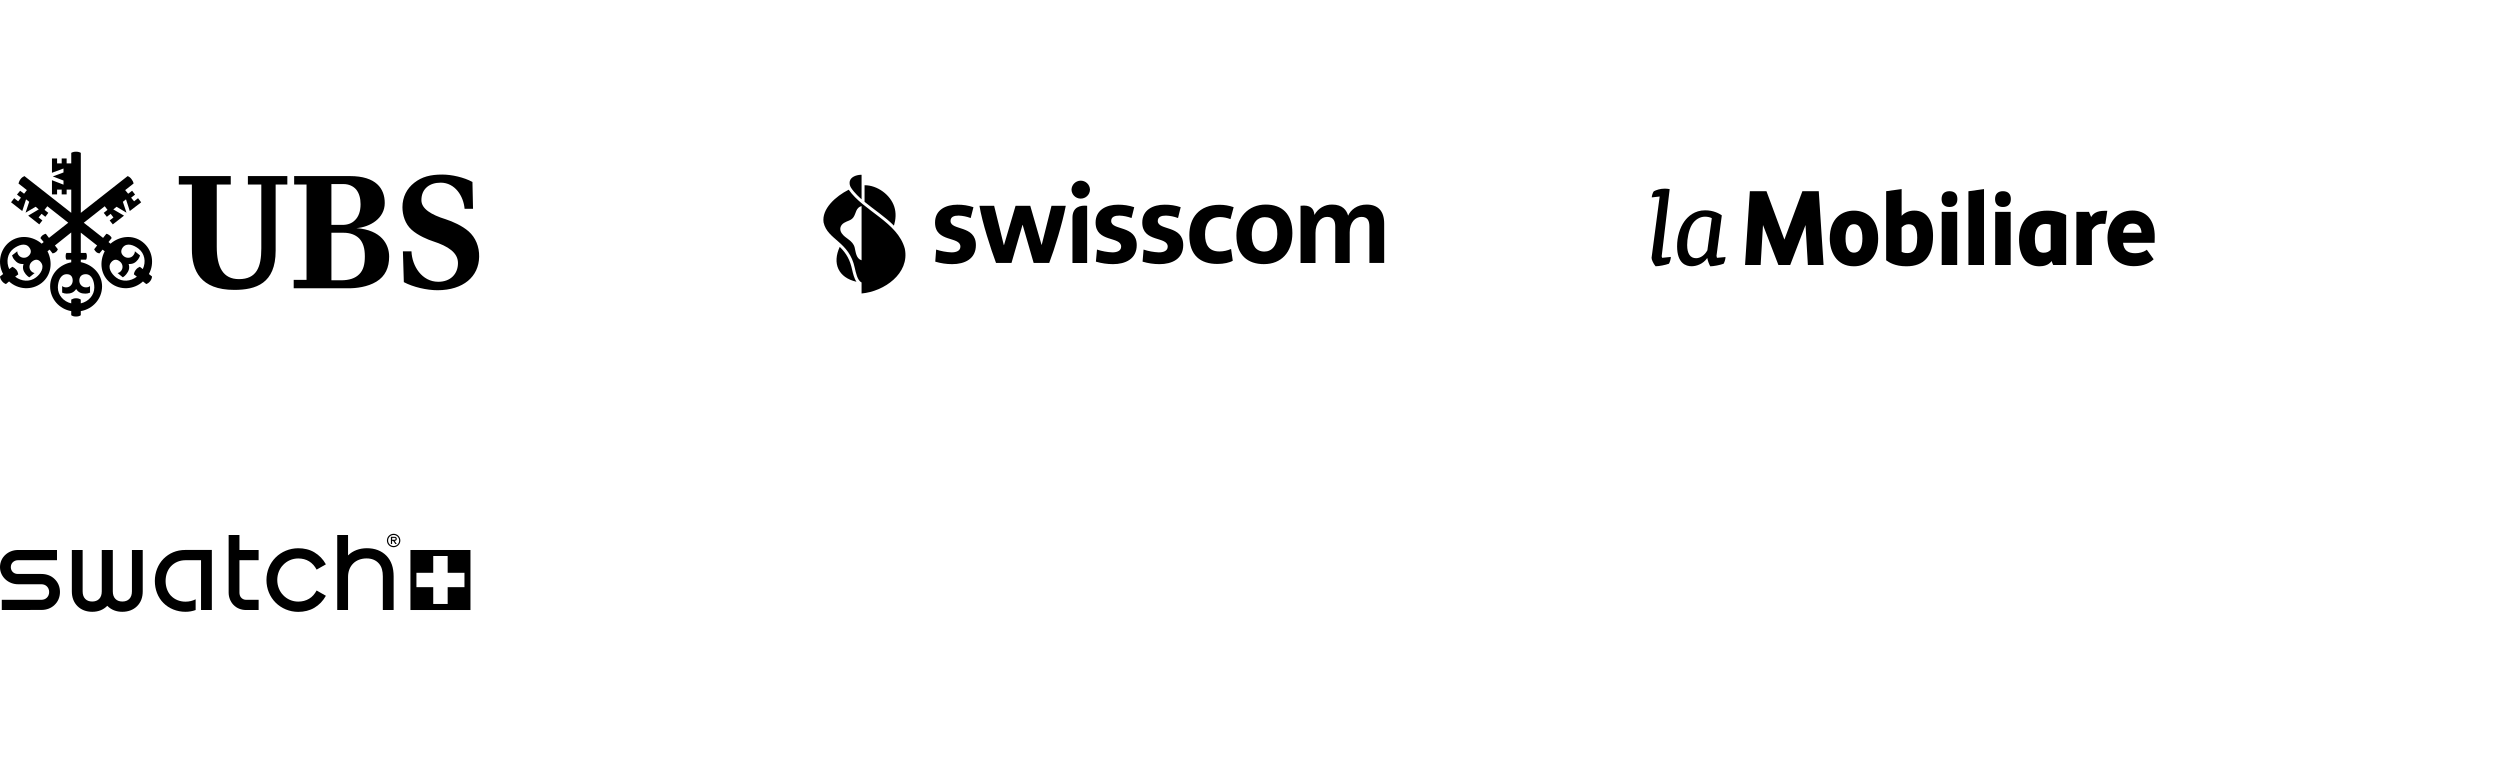
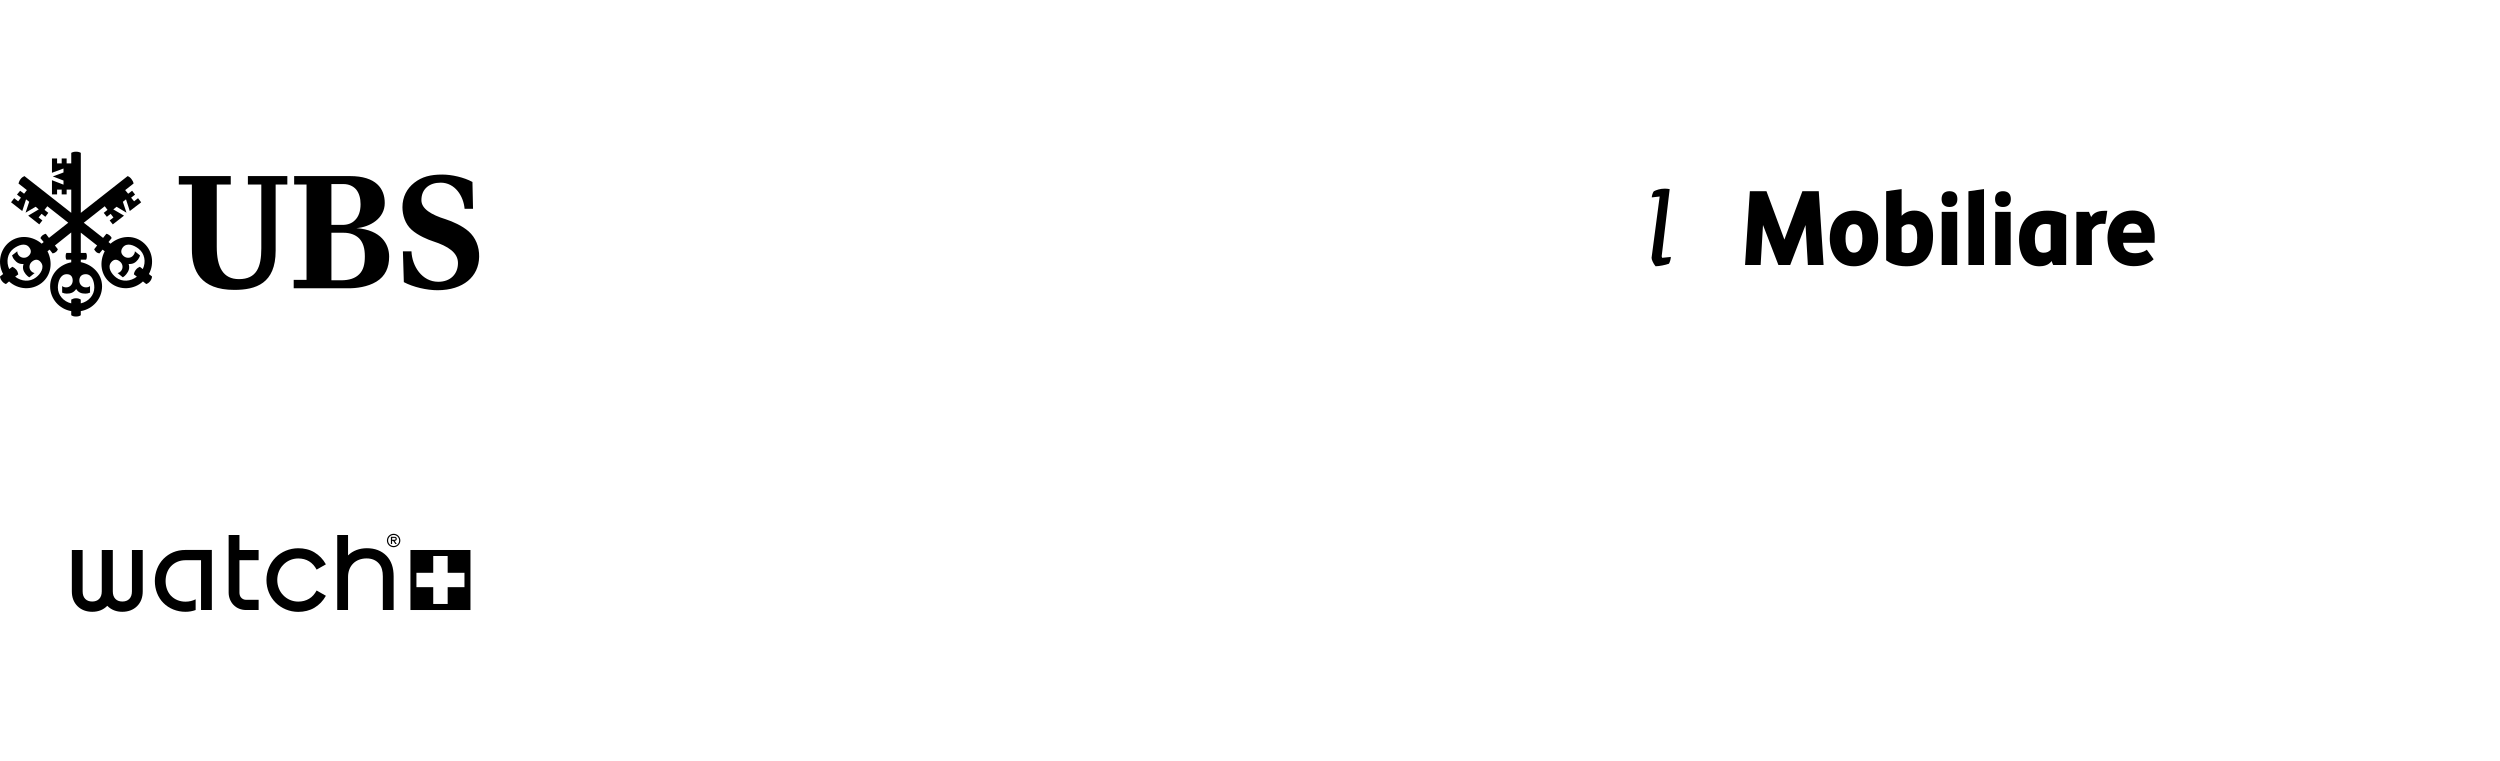
<svg xmlns="http://www.w3.org/2000/svg" id="Layer_1" viewBox="0 0 283.465 86.259">
  <defs>
    <style>
      .cls-1 {
        fill-rule: evenodd;
      }
    </style>
  </defs>
  <g>
    <path d="M31.254,28.437c0,3.712-2.243,4.433-4.683,4.433-3.857,0-4.814-2.203-4.814-4.604v-7.345h-1.482v-.957h5.89v.957h-1.587v7.056c0,2.335.722,3.672,2.519,3.672,1.981,0,2.532-1.338,2.532-3.476v-7.253h-1.522v-.957h4.473v.957h-1.325v7.515h-0ZM34.757,31.729v-10.807h-1.404v-.957h6.323c2.965,0,3.949,1.416,3.949,3.056,0,1.744-1.666,2.728-3.214,2.846,2.833.21,3.712,1.836,3.712,3.227,0,1.246-.433,2.23-1.456,2.846-.997.603-2.283.748-3.135.748h-6.231v-.957h1.456-0v-0ZM40.253,24.962c.407-.394.63-.997.63-1.81,0-.669-.157-1.246-.499-1.666-.328-.38-.84-.616-1.43-.616h-1.377v4.63h1.246c.59,0,1.076-.17,1.43-.538h0v-0ZM40.739,31.087c.472-.472.63-1.141.63-2.02s-.184-1.561-.656-2.046c-.42-.407-1.023-.63-1.758-.63h-1.377v5.39h1.089c.931,0,1.614-.223,2.073-.695h0l0-0ZM49.96,20.712c-.63,0-1.154.17-1.535.485-.433.367-.643.866-.643,1.508,0,.971,1.128,1.653,2.742,2.151.8.262,1.876.734,2.61,1.377.787.695,1.22,1.731,1.194,2.885-.039,2.243-1.784,3.777-4.709,3.79-1.22,0-2.768-.354-3.83-.918l-.105-3.489h.971c.065,1.666,1.181,3.449,3.043,3.449,1.377,0,2.23-.879,2.23-2.125,0-1.167-1.089-1.902-2.82-2.465-.538-.171-1.705-.643-2.44-1.312-.735-.656-1.036-1.666-1.036-2.558,0-1.154.499-2.112,1.338-2.767.866-.682,1.837-.931,3.175-.931,1.076,0,2.466.315,3.424.839l.066,3.043h-.957c-.118-1.429-1.076-2.964-2.716-2.964h0l-0.0 0Z" />
    <path d="M16.883,31.071l.355.28c-.019.187-.075.355-.206.523-.131.168-.262.262-.449.336l-.374-.299c-1.009.935-2.58,1.047-3.683.168-1.122-.878-1.29-2.374-.654-3.589l-.243-.187-.355.43c-.112-.019-.243-.056-.355-.15-.093-.075-.187-.206-.243-.318l.336-.43-1.851-1.458v2.299h.598c.075.112.093.243.093.374,0,.15-.019.28-.093.393h-.598v.28c1.328.28,2.412,1.327,2.412,2.748s-1.066,2.58-2.412,2.804v.467c-.15.112-.336.149-.542.149-.224,0-.374-.037-.542-.149v-.467c-1.346-.224-2.393-1.383-2.393-2.804s1.066-2.468,2.393-2.729v-.299h-.542c-.075-.112-.093-.243-.093-.393,0-.131.019-.262.093-.374h.542v-2.318l-1.851,1.477.336.43c-.037.112-.131.243-.243.318-.112.093-.224.131-.355.15l-.336-.43-.243.187c.617,1.215.449,2.711-.654,3.589-1.122.879-2.692.766-3.702-.168l-.355.299c-.187-.075-.318-.168-.449-.336s-.206-.336-.224-.523l.355-.28c-.654-1.196-.393-2.748.71-3.627,1.122-.879,2.636-.692,3.665.187l.224-.187-.374-.449c.056-.131.131-.224.243-.318.112-.075.243-.15.374-.169l.355.467,2.188-1.72-2.374-1.869-.318.411.43.336-.336.449-.43-.336-.336.411.43.336-.355.449-1.253-.991,1.197-.71-.355-.299-1.141.673.411-1.234-.355-.28-.43,1.327-1.271-.991.355-.467.449.355.318-.411-.449-.355.355-.43.449.336.318-.411-.953-.748c.056-.187.112-.336.243-.505.112-.15.262-.262.43-.336l5.31,4.169v-2.636h-.523v.542h-.561v-.542h-.523v.542h-.58v-1.608l1.309.505v-.467l-1.215-.467,1.215-.449v-.449l-1.309.486v-1.626h.58v.561h.523v-.561h.561v.561h.523v-1.196c.168-.093.336-.131.542-.131s.374.037.542.131v6.805l5.31-4.169c.187.075.318.187.43.336.131.168.206.318.243.505l-.953.748.336.411.449-.336.336.43-.449.355.336.411.449-.355.355.467-1.29.991-.43-1.327-.355.28.411,1.234-1.122-.673-.374.299,1.215.71-1.272.991-.355-.449.43-.336-.318-.411-.43.336-.355-.449.43-.336-.318-.411-2.374,1.869,2.188,1.72.374-.467c.131.019.262.093.355.169.112.093.206.187.243.318l-.355.449.224.187c1.028-.878,2.524-1.066,3.646-.187,1.122.878,1.365,2.43.71,3.627h-.001l0-0ZM4.075,31.463c.542-.411,1.009-1.159.561-1.72-.299-.393-.673-.355-.991-.093-.318.243-.411.71-.15,1.047.131.15.243.224.43.262l-.598.486c-.168-.093-.299-.224-.411-.355-.28-.355-.393-.692-.243-1.159-.486.037-.785-.15-1.066-.505-.112-.131-.187-.299-.243-.467l.598-.467c0,.168.037.299.168.467.262.318.748.355,1.047.112.336-.262.449-.636.131-1.028-.43-.561-1.234-.262-1.795.168-.673.523-.841,1.477-.467,2.299l.355-.262c.168.075.299.168.449.336.131.168.187.336.224.523l-.355.262c.71.561,1.683.617,2.356.093h0l0.0 0ZM9.722,31.089c-.505,0-.729.318-.729.729s.318.766.748.766c.187,0,.336-.037.467-.15v.748c-.168.075-.355.112-.505.112-.467,0-.804-.112-1.066-.523-.28.411-.617.523-1.085.523-.15,0-.336-.037-.505-.112v-.748c.131.112.28.15.467.15.43,0,.729-.355.729-.766s-.187-.729-.673-.729c-.729,0-1.009.841-1.009,1.514,0,.86.636,1.589,1.515,1.795v-.43c.168-.093.336-.15.542-.15.224,0,.393.056.542.15v.43c.898-.206,1.533-.935,1.533-1.795,0-.692-.262-1.514-.972-1.514h0v-0ZM16.191,30.51c.393-.823.206-1.776-.467-2.299-.542-.43-1.346-.729-1.795-.168-.299.393-.206.766.131,1.028.318.243.804.206,1.047-.112.131-.168.187-.299.187-.467l.58.467c-.037.168-.131.336-.224.467-.28.355-.58.542-1.066.505.15.467.019.804-.262,1.159-.093.131-.243.262-.393.355l-.598-.486c.168-.037.299-.112.411-.262.262-.337.168-.804-.15-1.047-.318-.262-.673-.299-.991.093-.449.561.019,1.309.561,1.72.673.523,1.645.467,2.356-.093l-.336-.262c.019-.187.093-.355.224-.523s.28-.262.449-.336l.336.262h.001l-0-0Z" />
  </g>
  <g>
-     <path d="M133.573,24.723c-.438-.166-.901-.26-1.369-.278-.521,0-.929.137-.929.611,0,1.121,2.885.431,2.885,2.739,0,1.562-1.267,2.156-2.695,2.156-.649-.002-1.293-.097-1.914-.284l.113-1.369c.56.184,1.143.292,1.732.318.553,0,1.006-.18,1.006-.656,0-1.2-2.884-.431-2.884-2.727,0-1.438,1.209-2.025,2.544-2.025.615-.008,1.228.088,1.811.284l-.302,1.233v-.001l-0-0ZM128.299,24.723c-.438-.165-.9-.259-1.367-.278-.521,0-.94.137-.94.611,0,1.121,2.897.431,2.897,2.739,0,1.562-1.278,2.156-2.695,2.156-.655-.003-1.307-.098-1.935-.284l.124-1.369c.564.184,1.151.291,1.743.318.539,0,.996-.18.996-.656,0-1.2-2.897-.431-2.897-2.727,0-1.438,1.222-2.025,2.544-2.025.623-.006,1.243.09,1.835.284l-.304,1.233-.001-.001-0-0ZM154.955,23.196c1.258,0,1.991.68,1.991,2.156v4.458h-1.674v-4.108c0-.667-.192-1.109-.898-1.109s-1.335.621-1.335,1.741v3.486h-1.639v-4.118c0-.621-.205-1.109-.918-1.109s-1.322.69-1.322,1.81v3.414h-1.696v-6.485c1.107-.137,1.525.316,1.572,1.04.399-.742,1.182-1.197,2.025-1.177,1.164,0,1.628.645,1.797,1.258.282-.643,1.006-1.258,2.104-1.258h-.005l-.001.002ZM120.844,23.332c-.359,1.922-1.29,4.956-1.878,6.483h-1.764l-1.245-4.313h-.022l-1.245,4.313h-1.754c-.566-1.506-1.585-4.639-1.878-6.483h1.662l1.098,4.458h.023l1.312-4.458h1.664l1.278,4.424h.023l1.109-4.424,1.617 0ZM110.063,24.723c-.438-.166-.901-.26-1.369-.278-.521,0-.916.137-.916.611,0,1.121,2.875.431,2.875,2.739,0,1.562-1.267,2.156-2.695,2.156-.648-.001-1.292-.097-1.912-.284l.101-1.369c.564.184,1.151.291,1.743.318.553,0,1.006-.18,1.006-.656,0-1.2-2.875-.431-2.875-2.727,0-1.438,1.209-2.025,2.544-2.025.615-.006,1.228.09,1.811.284l-.313,1.233-.001-.001ZM143.324,29.95c-1.844,0-3.133-1.006-3.133-3.269,0-2.025,1.358-3.486,3.326-3.486,1.833,0,3.021,1.031,3.021,3.235s-1.288,3.518-3.213,3.518v.002h-.001ZM143.392,24.624c-.745,0-1.459.553-1.459,1.977,0,1.233.463,1.922,1.438,1.922.826,0,1.46-.667,1.46-1.977s-.453-1.922-1.438-1.922l-.002 0ZM121.602,29.817h1.664v-6.485c-.782-.079-1.664.137-1.664,1.358v5.127ZM122.511,22.518c.575.02,1.058-.43,1.077-1.005v-.024c-.024-.578-.512-1.027-1.09-1.003-.544.023-.98.459-1.003,1.003.005.561.454,1.016,1.015,1.03h.001ZM138.034,29.928c-1.925,0-3.18-.962-3.18-3.257,0-1.948,1.078-3.452,3.439-3.452.54.001,1.076.093,1.585.271l-.359,1.358c-.375-.147-.773-.228-1.175-.237-1.211,0-1.709.791-1.709,1.977s.453,1.925,1.64,1.925c.452-.004.899-.101,1.312-.284l.192,1.335c-.324.206-1.014.365-1.738.365h-.008l.001-.001v-0Z" />
-     <path class="cls-1" d="M97.113,31.948c-2.077-.468-2.764-2.095-1.897-3.957.794.776,1.173,1.526,1.403,2.589.092.41.231.996.494,1.368h-.001ZM97.691,33.276c2.53-.218,5.477-2.249,4.903-5.073-.797-3.001-4.707-4.297-6.362-6.694-1.463.735-3.086,2.172-2.849,3.715.441,1.993,2.914,2.148,3.536,5.152.123.524.293,1.426.771,1.652v1.248h.001ZM97.691,22.598v-2.774c-.026-.008-.069-.006-.098-.006-.496.025-1.119.226-1.242.737-.046.234-.012.489.141.729.382.6,1.061,1.191,1.199,1.314v.001ZM101.395,23.429c-.438-1.343-1.916-2.435-3.366-2.427v1.881c1.08.891,2.344,1.711,3.333,2.703.209-.708.267-1.442.033-2.158ZM97.691,23.367c-.276.06-.478.263-.592.525-.105.242-.172.499-.317.721-.262.401-.712.421-1.086.661-.426.268-.546.726-.272,1.156.423.643,1.271.8,1.485,1.64.127.536.163,1.25.782,1.445v-6.148h-.001Z" />
-   </g>
+     </g>
  <g>
    <g>
      <path d="M237.188,30.049h-1.755v-6.026h1.426l.247.589c.228-.393.621-.71,1.54-.71h.291l-.222,1.489s-.215-.019-.361-.019c-.52,0-.912.285-1.166.735l0,3.941h0Z" />
      <path d="M210.214,25.418c-.615,0-.957.577-.957,1.622,0,1.039.342,1.609.957,1.609.627,0,.957-.558.957-1.609,0-1.058-.329-1.622-.957-1.622M210.214,30.195c-2.028,0-2.744-1.698-2.744-3.149,0-2.332,1.419-3.162,2.744-3.162,1.331,0,2.744.83,2.744,3.162.006,2.319-1.413,3.149-2.744,3.149" />
      <path d="M215.619,28.548c.127.076.31.146.634.146.488,0,1.134-.177,1.134-1.73,0-1.039-.317-1.54-.969-1.54-.304,0-.57.127-.805.38l.006,2.744h0ZM216.158,30.195c-1.312,0-1.977-.463-2.262-.659l-.032-.025v-7.832l1.755-.241v3.029c.26-.266.716-.589,1.432-.589,1.35,0,2.129,1.045,2.129,2.864,0,2.294-1.014,3.453-3.022,3.453" />
      <path d="M221.043,23.472c-.558,0-.893-.323-.893-.874v-.057c0-.545.323-.862.893-.862s.893.317.893.862v.057c0,.551-.336.874-.893.874M221.917,30.049h-1.755v-6.026h1.755v6.026Z" />
      <polygon points="223.191 30.049 224.959 30.049 224.959 21.439 223.191 21.686 223.191 30.049" />
      <path d="M227.107,23.472c-.558,0-.893-.323-.893-.874v-.057c0-.545.329-.862.893-.862.57,0,.893.317.893.862v.057c0.0.551-.336.874-.893.874M227.981,30.049h-1.755v-6.026h1.755v6.026Z" />
      <path d="M232.518,28.313c-.177.222-.437.342-.779.342-.475,0-1.014-.177-1.014-1.59,0-1.109.412-1.673,1.229-1.673.234,0,.406.032.564.095v2.826h-0ZM234.241,24.366c-.253-.133-.931-.482-2.11-.482-2.034,0-3.2,1.185-3.2,3.244,0,1.977.824,3.067,2.319,3.067.488,0,1.02-.146,1.299-.507.038-.051.063-.095.063-.095l.19.456h1.47v-5.665l-.032-.019Z" />
      <path d="M243.353,28.37c-.336.228-.798.342-1.236.342-.811,0-1.318-.304-1.388-1.179h3.574s.006-.482.013-.64c.032-2.002-1.007-3.022-2.535-3.022-1.8,0-2.82,1.483-2.82,3.067,0,1.888,1.039,3.244,2.991,3.244,1.185,0,1.882-.437,2.243-.786l-.779-1.084-.063.057ZM241.819,25.354c.583,0,.944.304,1.001,1.033h-2.097c.095-.754.513-1.033,1.096-1.033Z" />
      <polygon points="204.366 21.679 202.325 27.166 200.292 21.679 198.41 21.679 197.865 30.049 199.633 30.049 199.899 25.513 201.647 30.049 202.984 30.049 204.721 25.513 204.987 30.049 206.767 30.049 206.222 21.679 204.366 21.679" />
    </g>
    <g>
      <path d="M188.411,29.061l.906-7.616-.025-.006c-.101-.025-.387-.051-.52-.051-.545 0-.976.158-1.248.298-.12.12-.234.526-.234.659v.038l.893-.101-.919,6.951c0,.228.209.665.444.944l.013.013h.013c.374,0,1.096-.139,1.489-.285l.013-.006.006-.013c.101-.165.203-.52.203-.716v-.038l-.982.101c-.019-.051-.051-.146-.051-.171Z" />
-       <path d="M194.678,29.232c-.025-.07-.051-.196-.051-.222l.602-4.587-.013-.013c-.298-.209-.938-.564-1.876-.564-1.191-0-1.933.678-2.351,1.248-.526.735-.83,1.768-.83,2.832,0,1.964,1.026,2.262,1.641,2.262.545,0,1.293-.241,1.768-.919h.019c.051.291.184.672.323.906l.006.019h.019c.342,0,1.109-.139,1.495-.291l.006-.006.006-.013c.101-.165.203-.52.203-.703v-.038l-.969.089ZM192.314,29.276c-.665,0-1.014-.513-1.014-1.489,0-.703.165-1.685.532-2.3.348-.577.906-.919,1.489-.919.285,0,.583.063.773.171l-.501,3.637c-.291.551-.792.9-1.28.9Z" />
    </g>
  </g>
  <g>
    <g>
      <path d="M39.463,60.659v2.316c.545-.545,1.319-.815,2.134-.815.909,0,1.649.283,2.208.841.572.586.828,1.36.828,2.356v3.81h-1.225v-3.81c0-.599-.121-1.091-.438-1.454-.343-.397-.828-.586-1.4-.586-.613,0-1.144.202-1.508.559-.397.384-.599.929-.599,1.548v3.743h-1.225v-8.509h1.225Z" />
      <path d="M27.897,69.168c-.559,0-1.077-.215-1.427-.586-.337-.35-.545-.855-.545-1.387v-6.537h1.225v1.703h2.174v1.158h-2.174v3.676c0,.188.054.397.162.532.135.175.35.283.586.283h1.427v1.158h-1.427Z" />
      <path d="M12.791,62.362v4.692c0,.357.094.653.296.855.188.202.478.296.788.296s.599-.094.788-.296c.202-.202.296-.505.296-.855v-4.692h1.225v4.692c0,.693-.215,1.252-.64,1.676-.424.424-1.01.64-1.676.64s-1.252-.215-1.703-.68c-.451.465-1.037.68-1.703.68s-1.252-.215-1.676-.64c-.424-.424-.64-.983-.64-1.676v-4.692h1.225v4.692c0,.357.094.653.296.855.188.202.478.296.788.296s.599-.094.788-.296c.202-.202.296-.505.296-.855v-4.692h1.252Z" />
-       <path d="M.202,69.168v-1.158h4.49c.242,0,.465-.081.626-.242.148-.148.256-.364.256-.64s-.108-.491-.256-.64c-.162-.162-.384-.242-.626-.242h-2.652c-.532,0-1.037-.202-1.4-.532-.384-.343-.64-.835-.64-1.407s.242-1.077.626-1.414c.37-.337.882-.532,1.414-.532h4.423v1.158H2.04c-.229,0-.424.081-.572.215s-.242.337-.242.572.094.438.242.572c.148.135.343.202.572.202h2.652c.599,0,1.118.202,1.481.559.397.37.626.882.626,1.481s-.229,1.118-.626,1.481c-.37.357-.882.559-1.481.559l-4.49.007H.202Z" />
-       <path d="M22.182,69.168c-.37.135-.747.202-1.158.202-.969,0-1.865-.37-2.491-.996-.64-.64-.976-1.535-.976-2.504s.357-1.865.976-2.504c.64-.64,1.468-1.01,2.491-1.01h2.996v6.806h-1.225v-5.641h-1.77c-.666,0-1.239.256-1.649.693-.397.424-.599,1.023-.599,1.663s.202,1.239.599,1.663c.411.438,1.01.68,1.649.68.424,0,.815-.094,1.158-.269v1.218h0Z" />
+       <path d="M22.182,69.168c-.37.135-.747.202-1.158.202-.969,0-1.865-.37-2.491-.996-.64-.64-.976-1.535-.976-2.504s.357-1.865.976-2.504c.64-.64,1.468-1.01,2.491-1.01h2.996v6.806h-1.225v-5.641h-1.77c-.666,0-1.239.256-1.649.693-.397.424-.599,1.023-.599,1.663s.202,1.239.599,1.663c.411.438,1.01.68,1.649.68.424,0,.815-.094,1.158-.269v1.218Z" />
      <path d="M31.438,65.762c0,.666.242,1.279.666,1.717.438.465,1.05.734,1.717.734.451,0,.868-.108,1.225-.323.37-.215.64-.545.855-.936l1.05.599c-.316.572-.761,1.037-1.306,1.36-.518.31-1.171.465-1.824.465-.996,0-1.919-.397-2.572-1.05s-1.037-1.562-1.037-2.558.384-1.905,1.037-2.558c.653-.653,1.582-1.05,2.572-1.05.653,0,1.306.148,1.824.465.545.323.996.788,1.306,1.36l-1.05.599c-.215-.397-.491-.72-.855-.942-.35-.215-.774-.323-1.225-.323-.666,0-1.279.269-1.717.734-.424.431-.666,1.043-.666,1.71h0Z" />
      <path d="M43.872,61.285c0-.424.343-.761.761-.761s.761.343.761.761c0,.417-.343.761-.761.761s-.761-.337-.761-.761h0ZM44.007,61.285c0,.357.283.626.626.626s.626-.269.626-.626-.283-.626-.626-.626-.626.276-.626.626h0ZM44.579,61.326h-.121v.357h-.135v-.815h.424c.162,0,.242.094.242.229s-.081.229-.242.229l.242.357h-.162c0,0-.249-.357-.249-.357ZM44.747,61.204c.067,0,.108-.04.108-.108s-.04-.108-.108-.108h-.283v.215h.283Z" />
    </g>
    <path d="M46.538,62.362v6.806h6.806v-6.806h-6.806ZM52.664,66.576h-1.905v1.905h-1.636v-1.905h-1.905v-1.629h1.905v-1.905h1.636v1.905h1.905v1.629Z" />
  </g>
</svg>